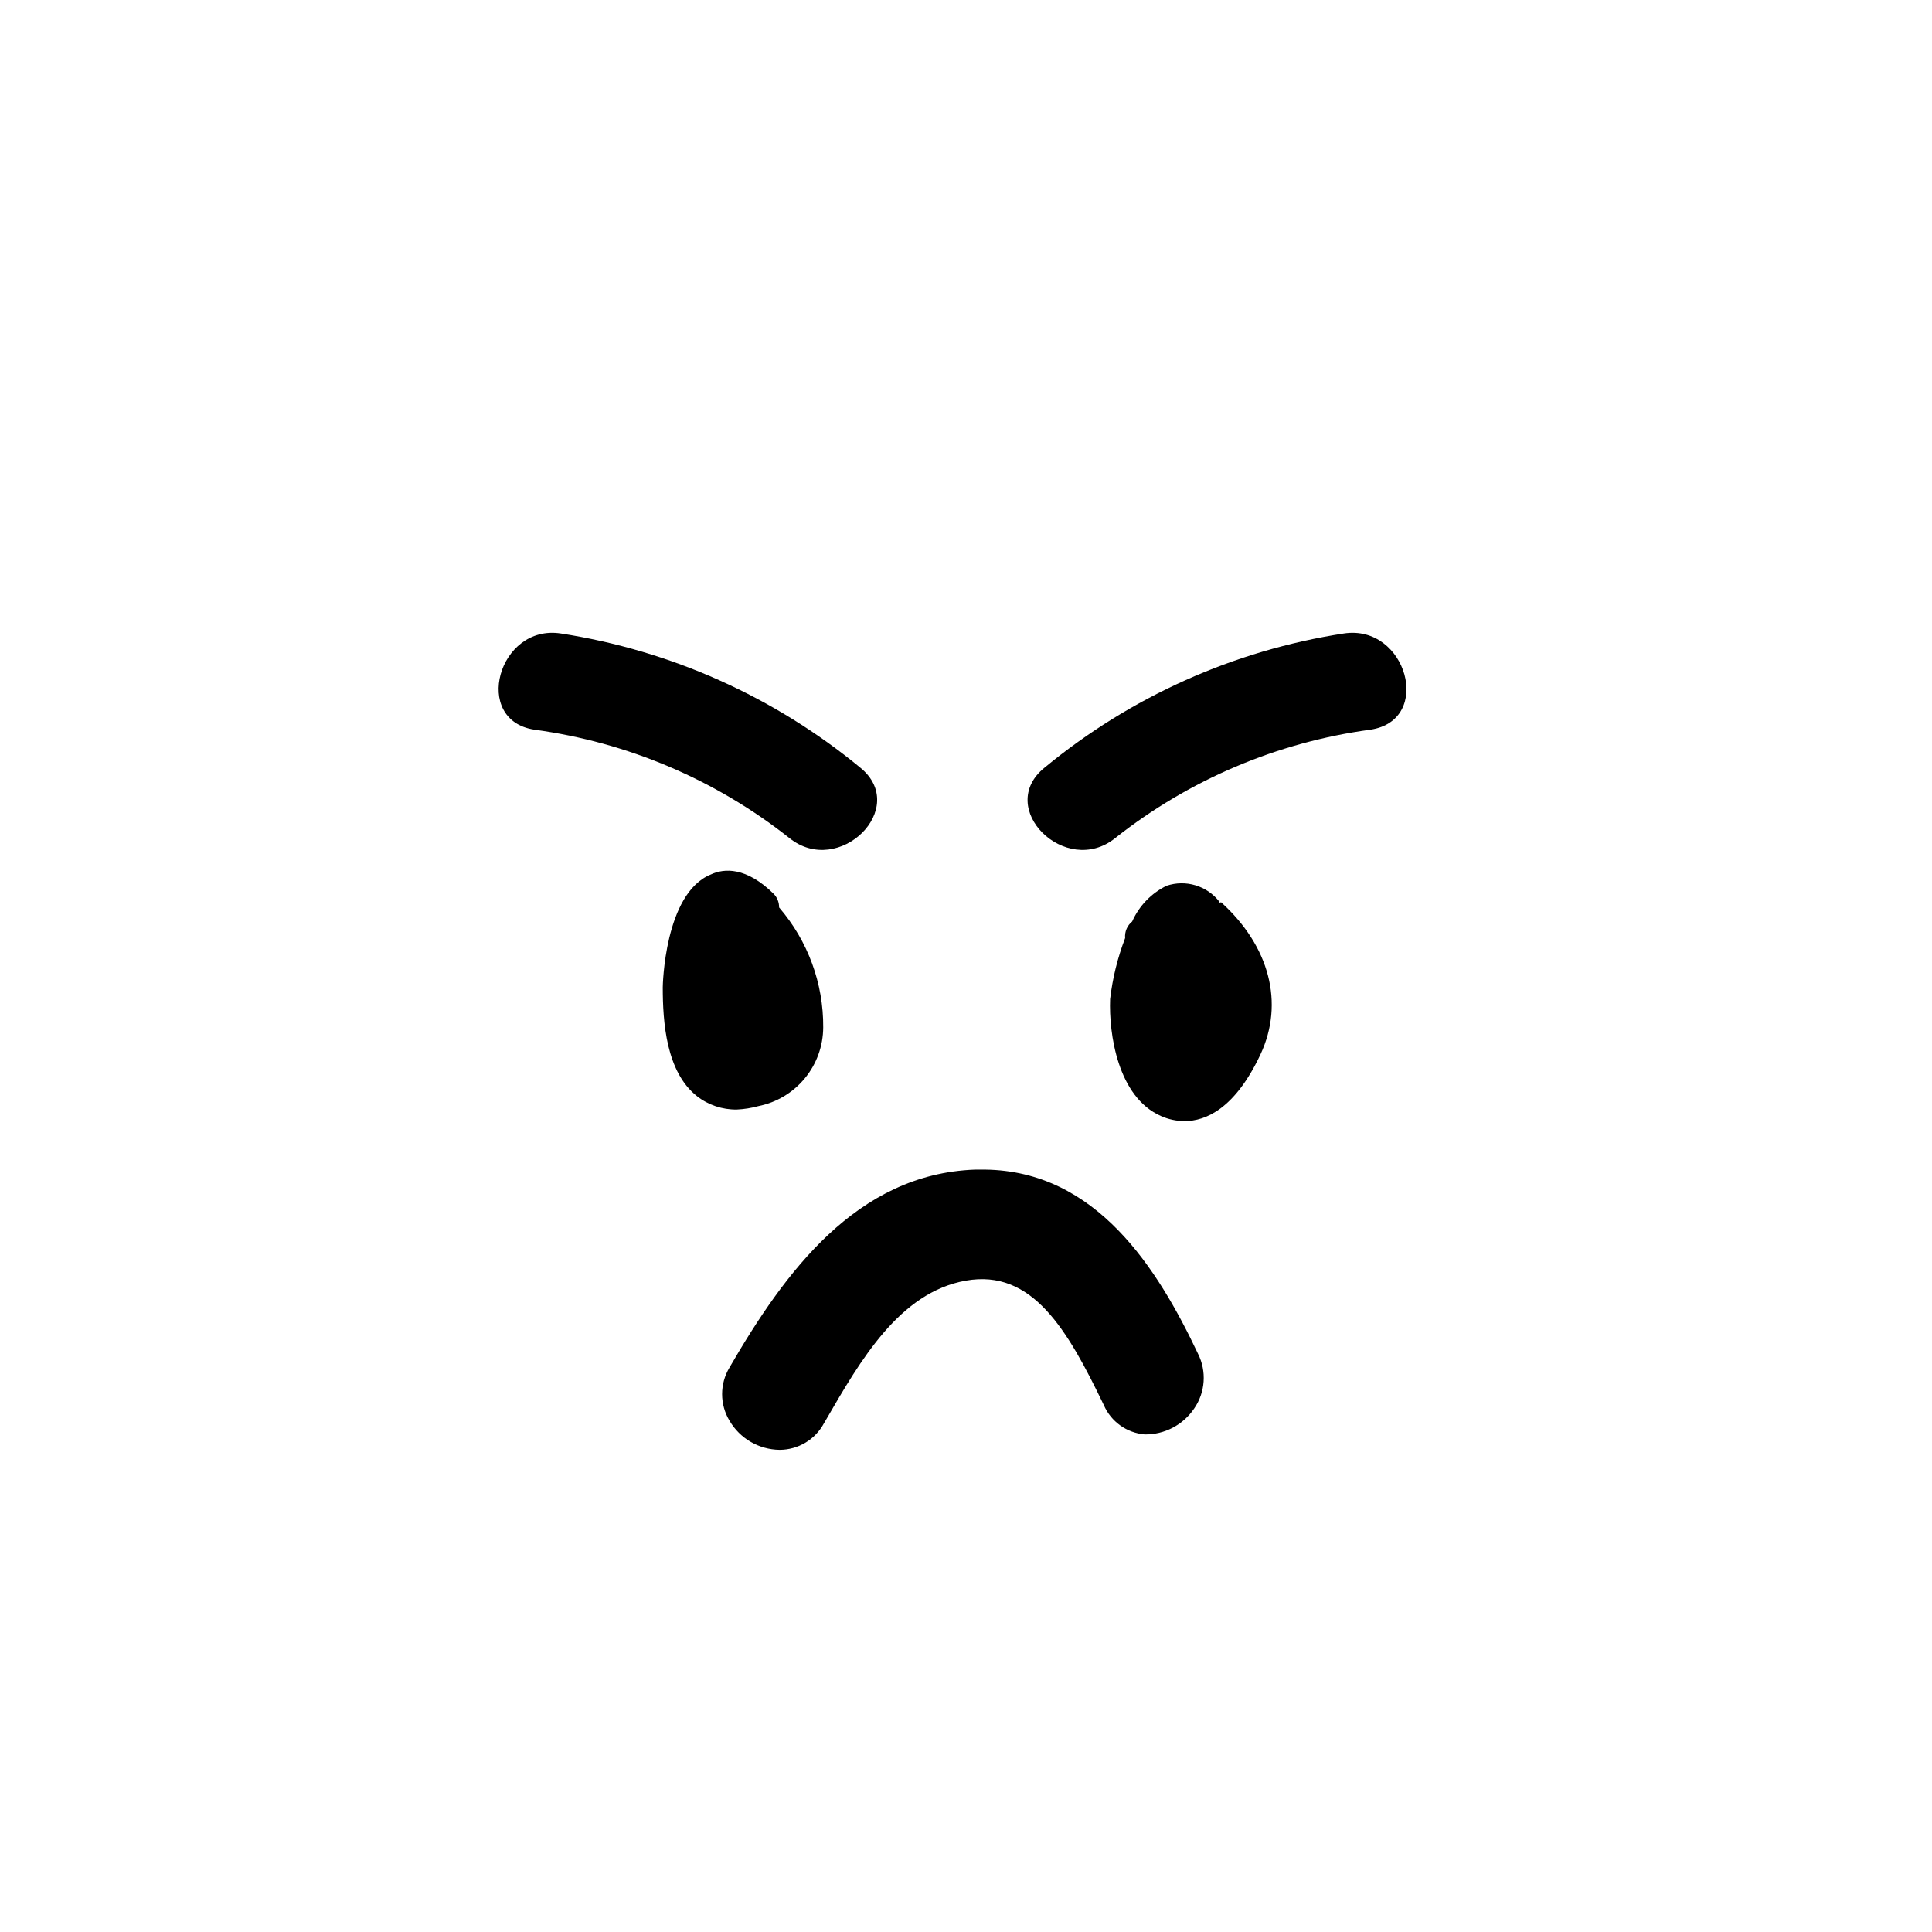
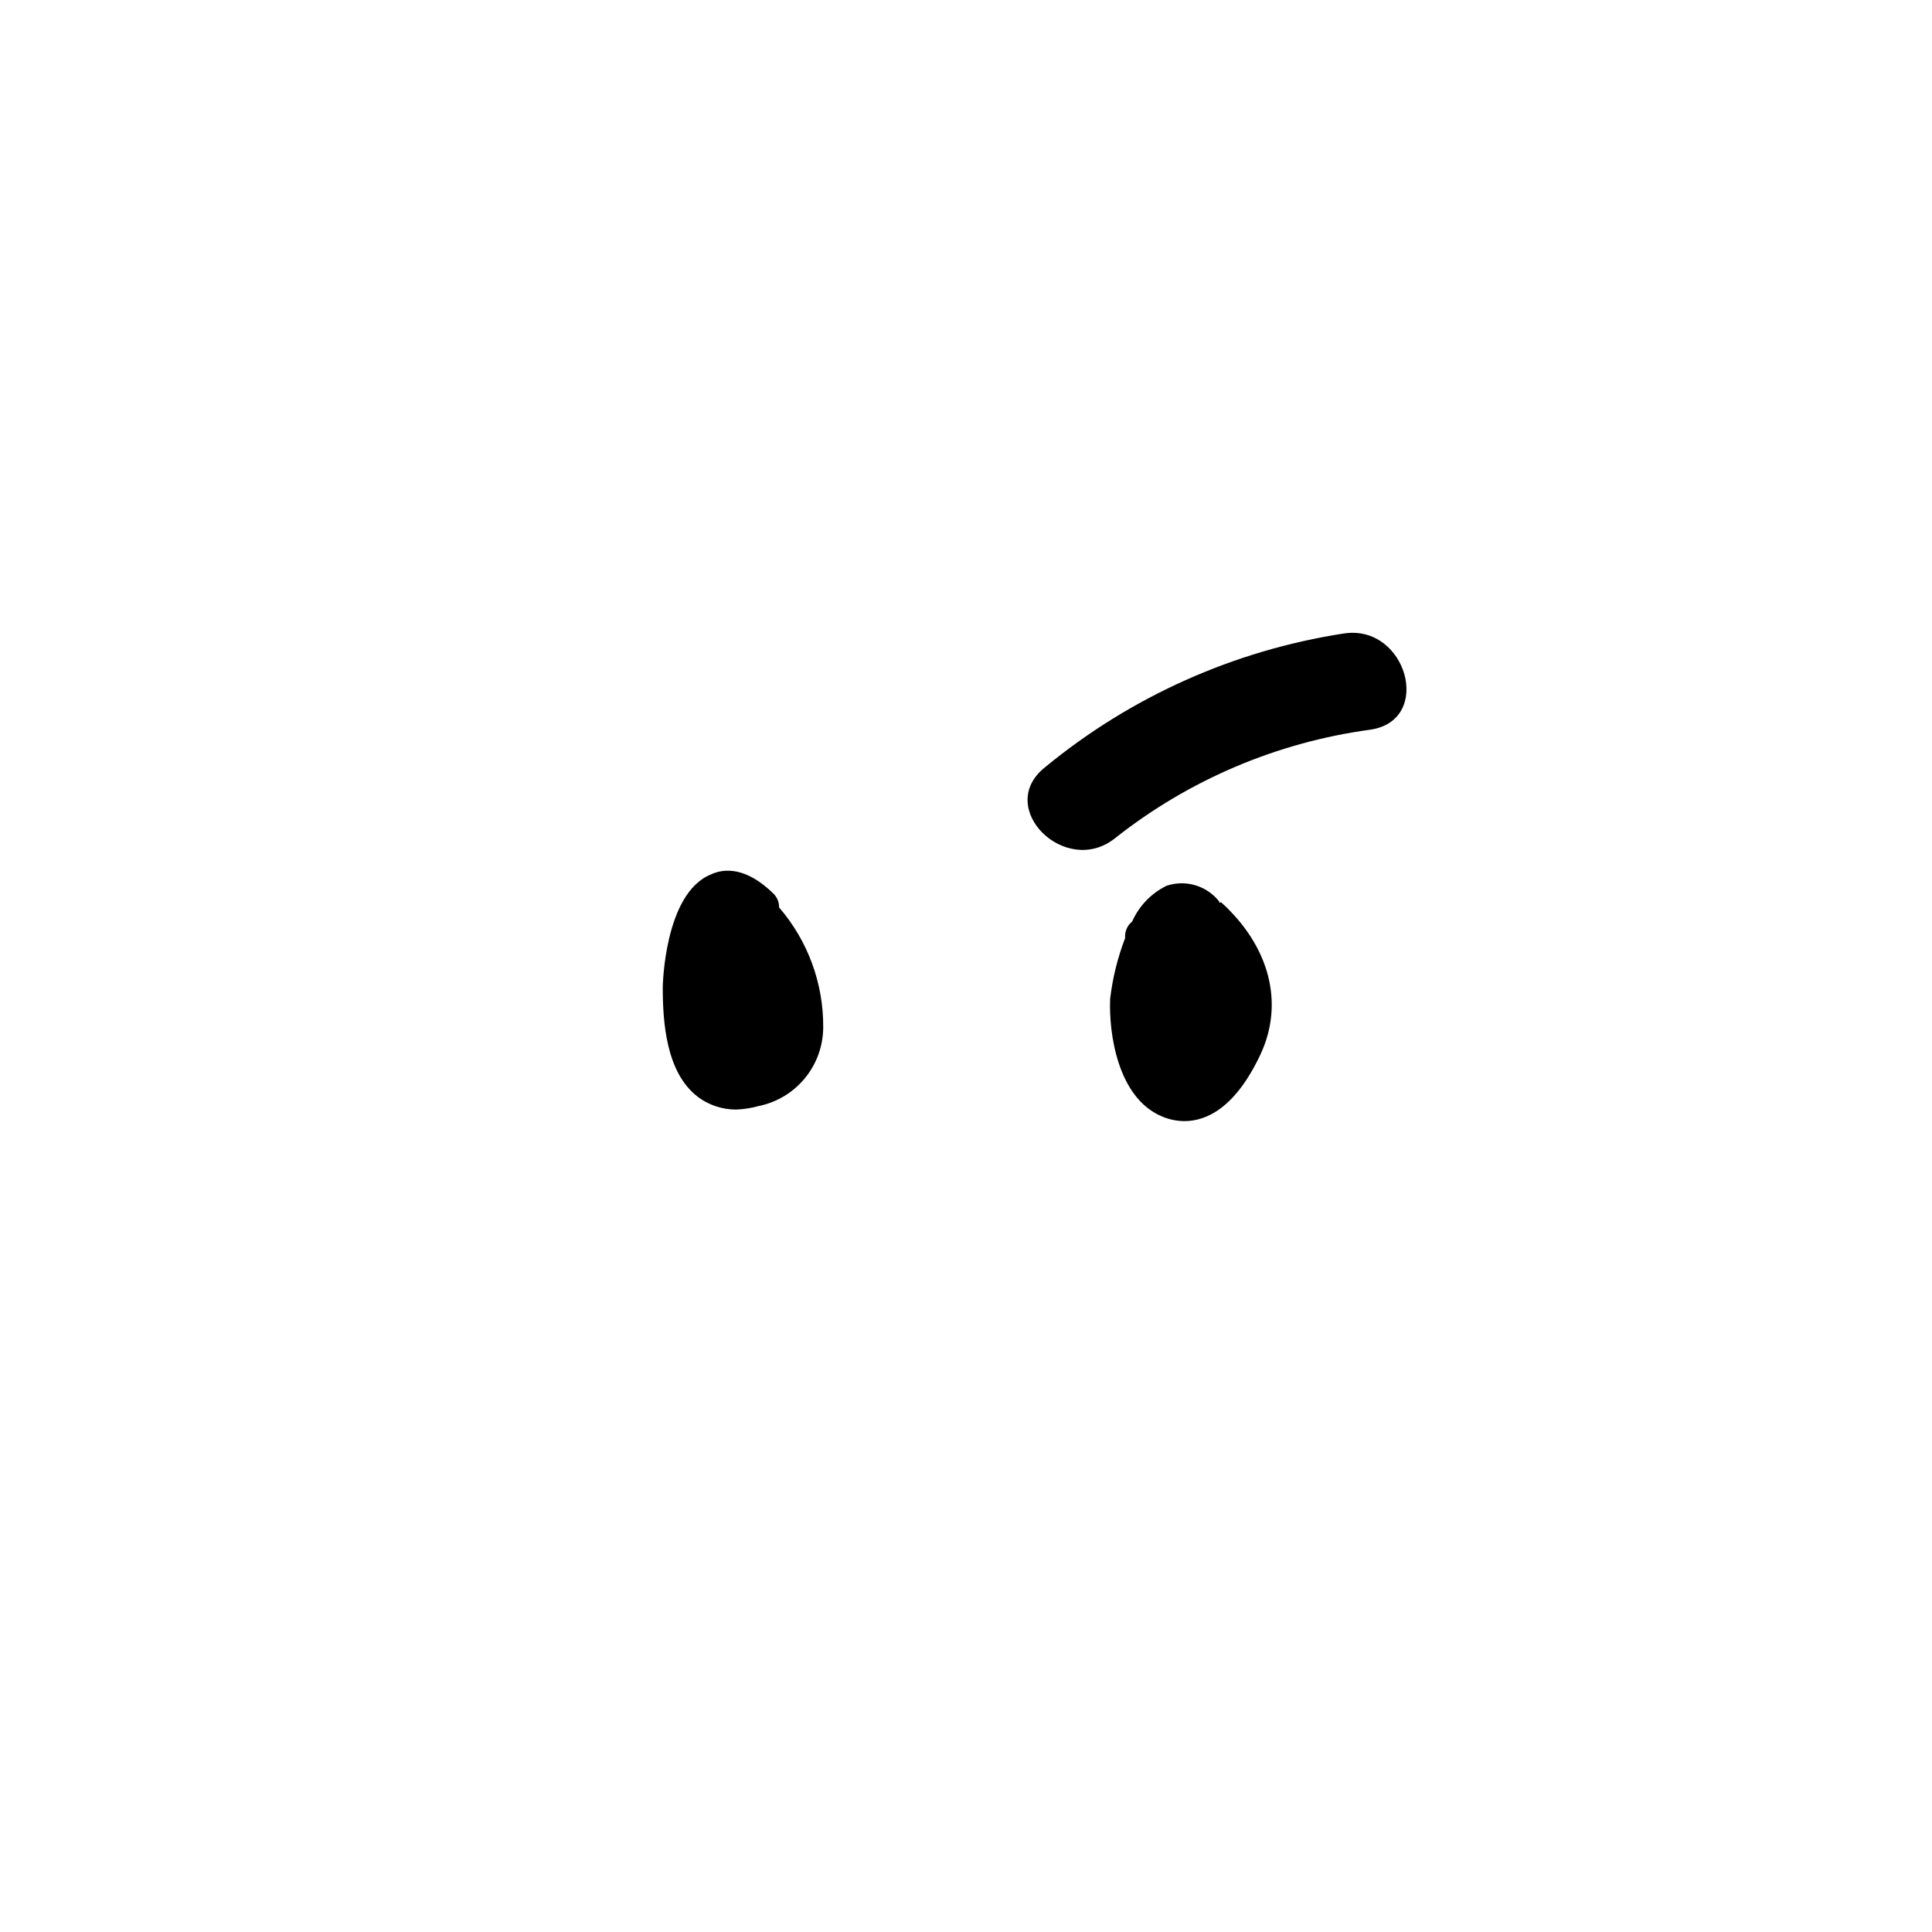
<svg xmlns="http://www.w3.org/2000/svg" fill="#000000" width="800px" height="800px" version="1.1" viewBox="144 144 512 512">
  <g>
-     <path d="m405.04 453.96h-2.672c-31.336 1.16-50.383 27.156-65.043 52.445h0.004c-2.617 4.34-2.617 9.77 0 14.105 2.758 4.719 7.789 7.644 13.25 7.711 4.93 0.004 9.465-2.707 11.789-7.055l0.504-0.855c9.168-15.82 19.496-33.805 37.082-36.93 17.582-3.125 26.902 12.898 36.578 33h-0.004c1.91 4.379 6.07 7.359 10.832 7.758 5.242 0.066 10.164-2.508 13.102-6.852 2.981-4.301 3.367-9.891 1.008-14.559-10.734-22.672-26.957-48.418-56.43-48.77z" />
    <path d="m344.98 437.13c4.828-0.965 9.176-3.566 12.305-7.367 3.133-3.801 4.852-8.566 4.875-13.488 0.086-11.664-4.07-22.961-11.691-31.793 0.023-1.379-0.523-2.711-1.512-3.676-7.203-7.055-13.047-6.75-16.625-5.039-12.293 5.039-12.695 29.625-12.695 29.875 0 9.27 0.906 22.371 9.02 28.816v0.004c3.023 2.379 6.781 3.641 10.629 3.574 1.926-0.09 3.836-0.395 5.695-0.906z" />
    <path d="m467.11 383.22v-0.305c-3.301-4.203-8.887-5.875-13.953-4.18-4.059 1.988-7.289 5.34-9.121 9.473-1.316 1.055-2.016 2.699-1.863 4.383-1.996 5.203-3.336 10.637-3.981 16.172-0.352 9.168 2.016 25.945 13.453 30.984 1.965 0.883 4.09 1.344 6.246 1.359 5.691 0 13.402-3.324 20.152-17.684 6.348-13.602 2.418-28.668-10.43-40.305z" />
-     <path d="m371.94 347.4c-22.766-18.746-50.156-31.016-79.301-35.52-16.625-2.57-23.629 23.023-7.004 25.492 24.688 3.344 48.023 13.262 67.562 28.719 13.148 10.578 31.992-8.012 18.742-18.691z" />
+     <path d="m371.94 347.4z" />
    <path d="m500.11 311.88c-29.133 4.492-56.512 16.762-79.25 35.52-13.301 10.68 5.543 29.27 18.691 18.691 19.559-15.457 42.91-25.375 67.613-28.719 16.777-2.469 9.621-28.062-7.055-25.492z" />
  </g>
</svg>